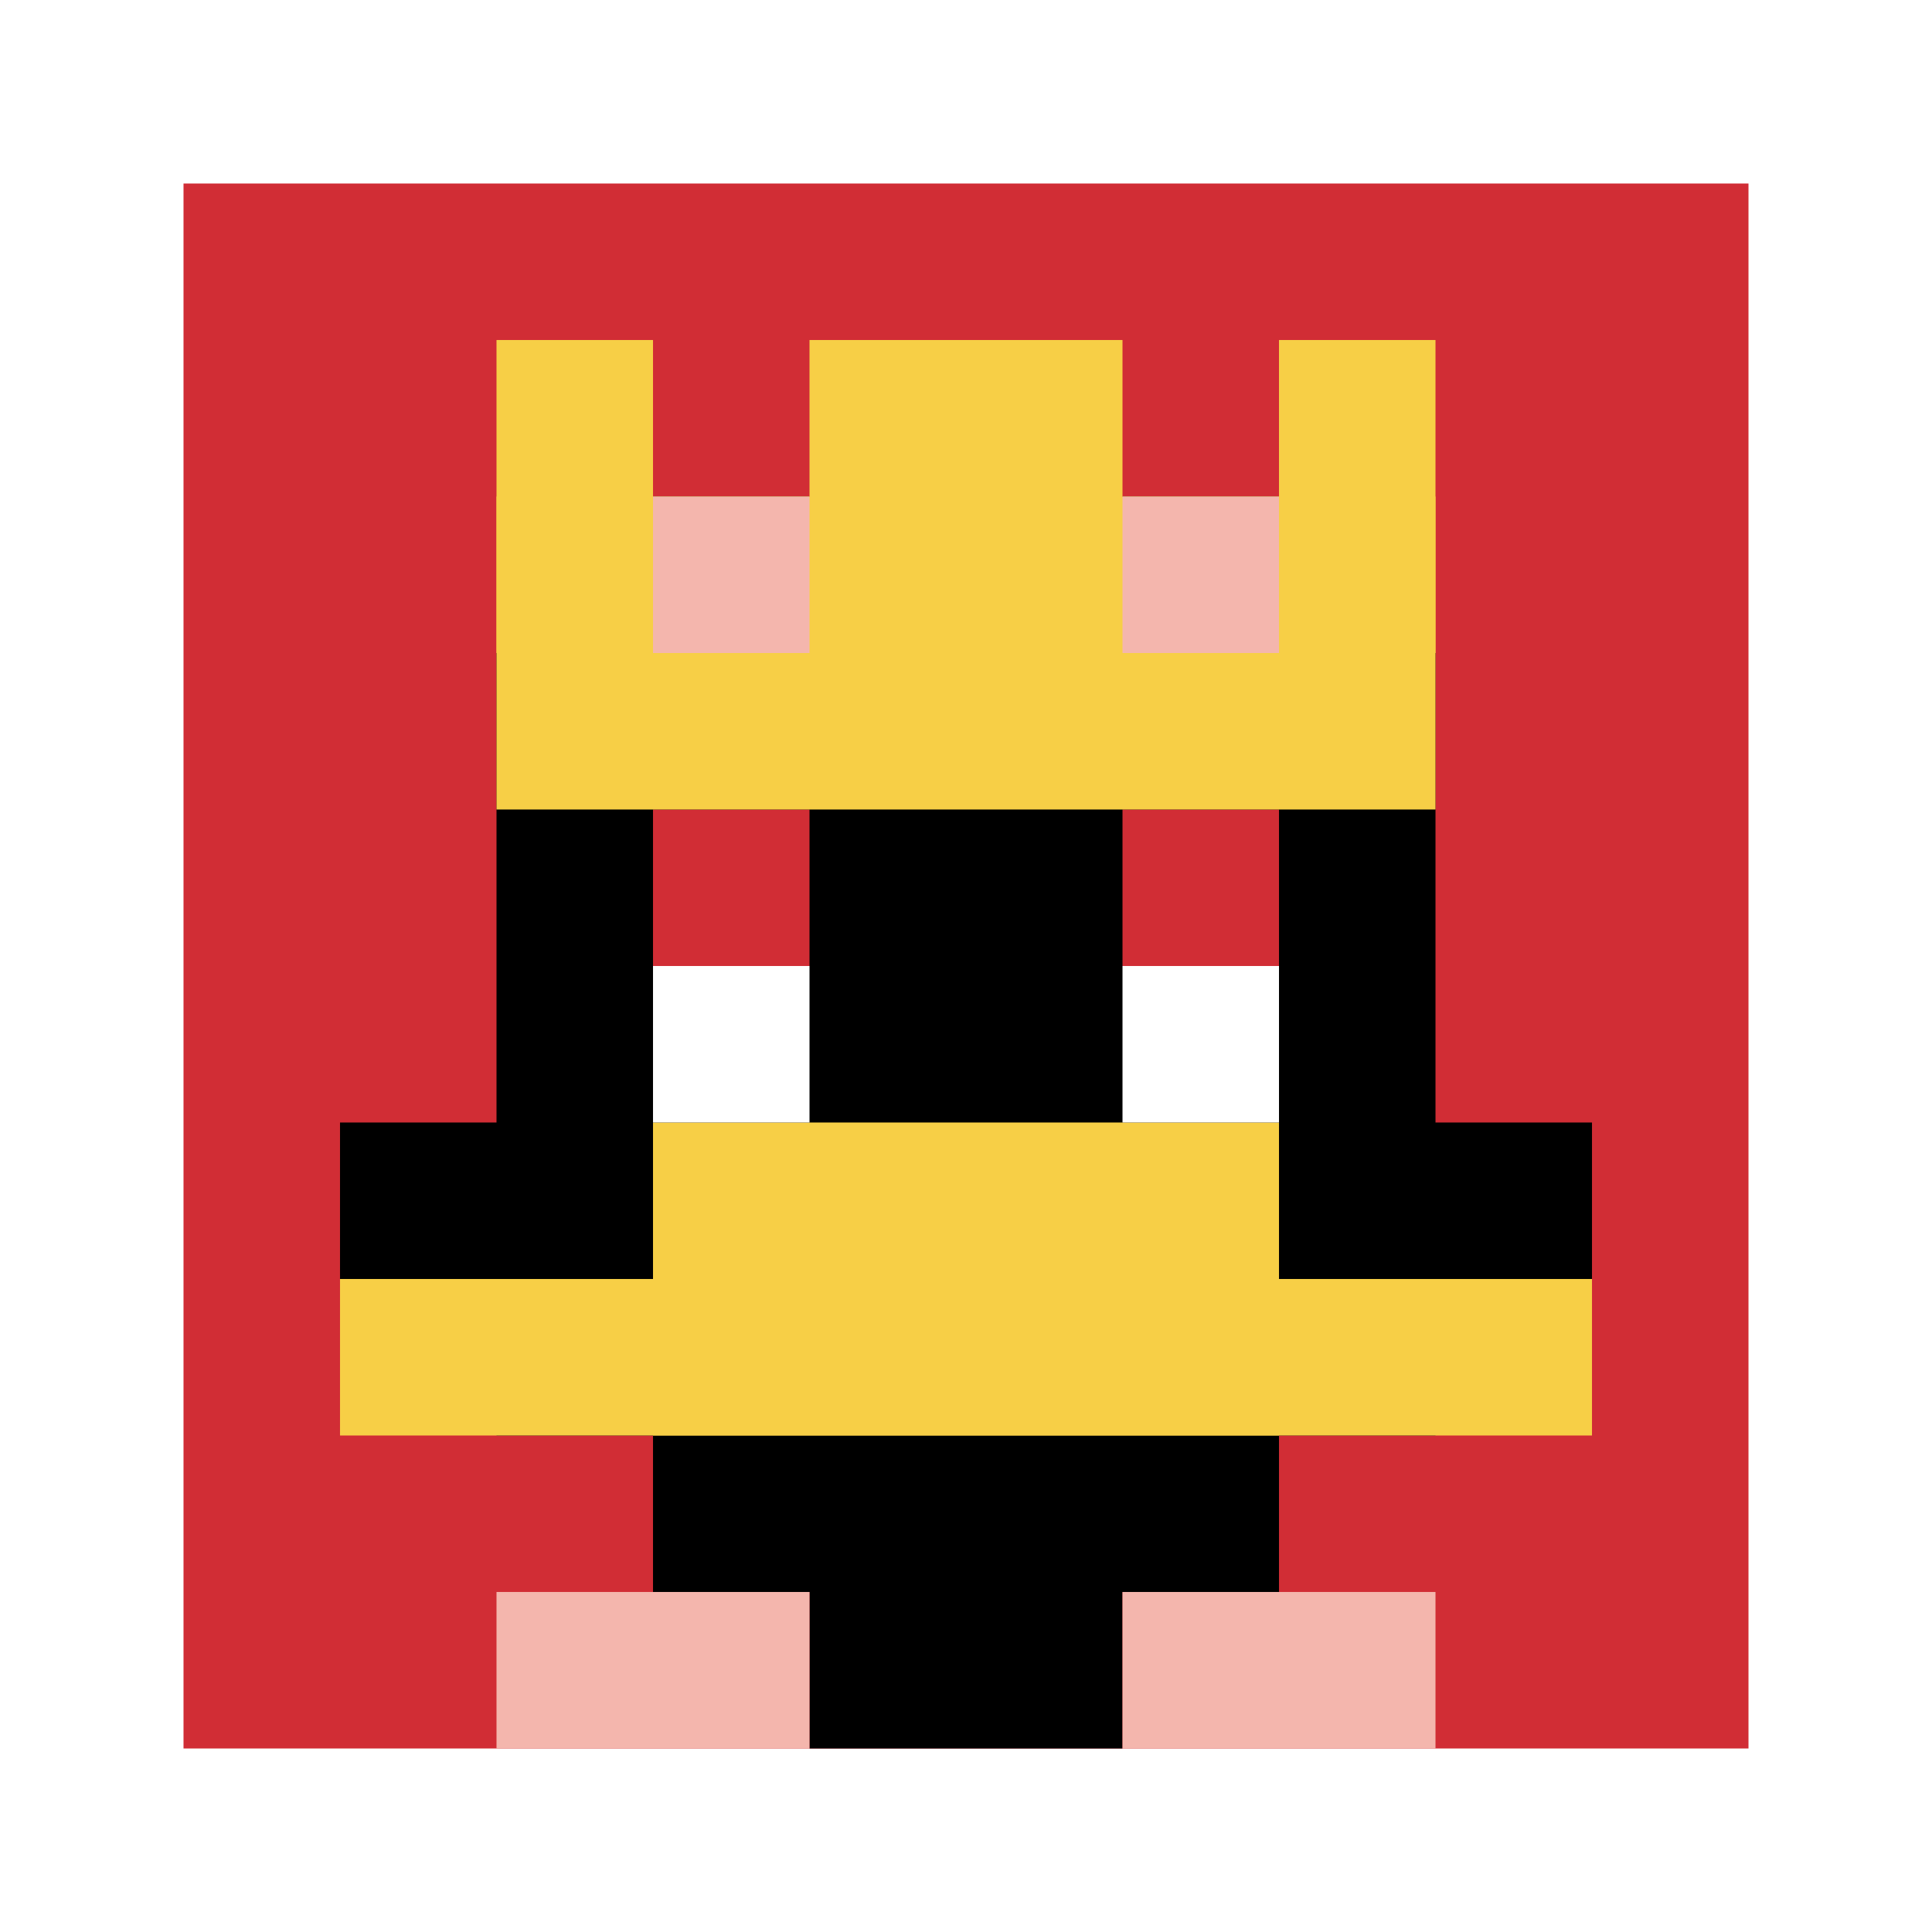
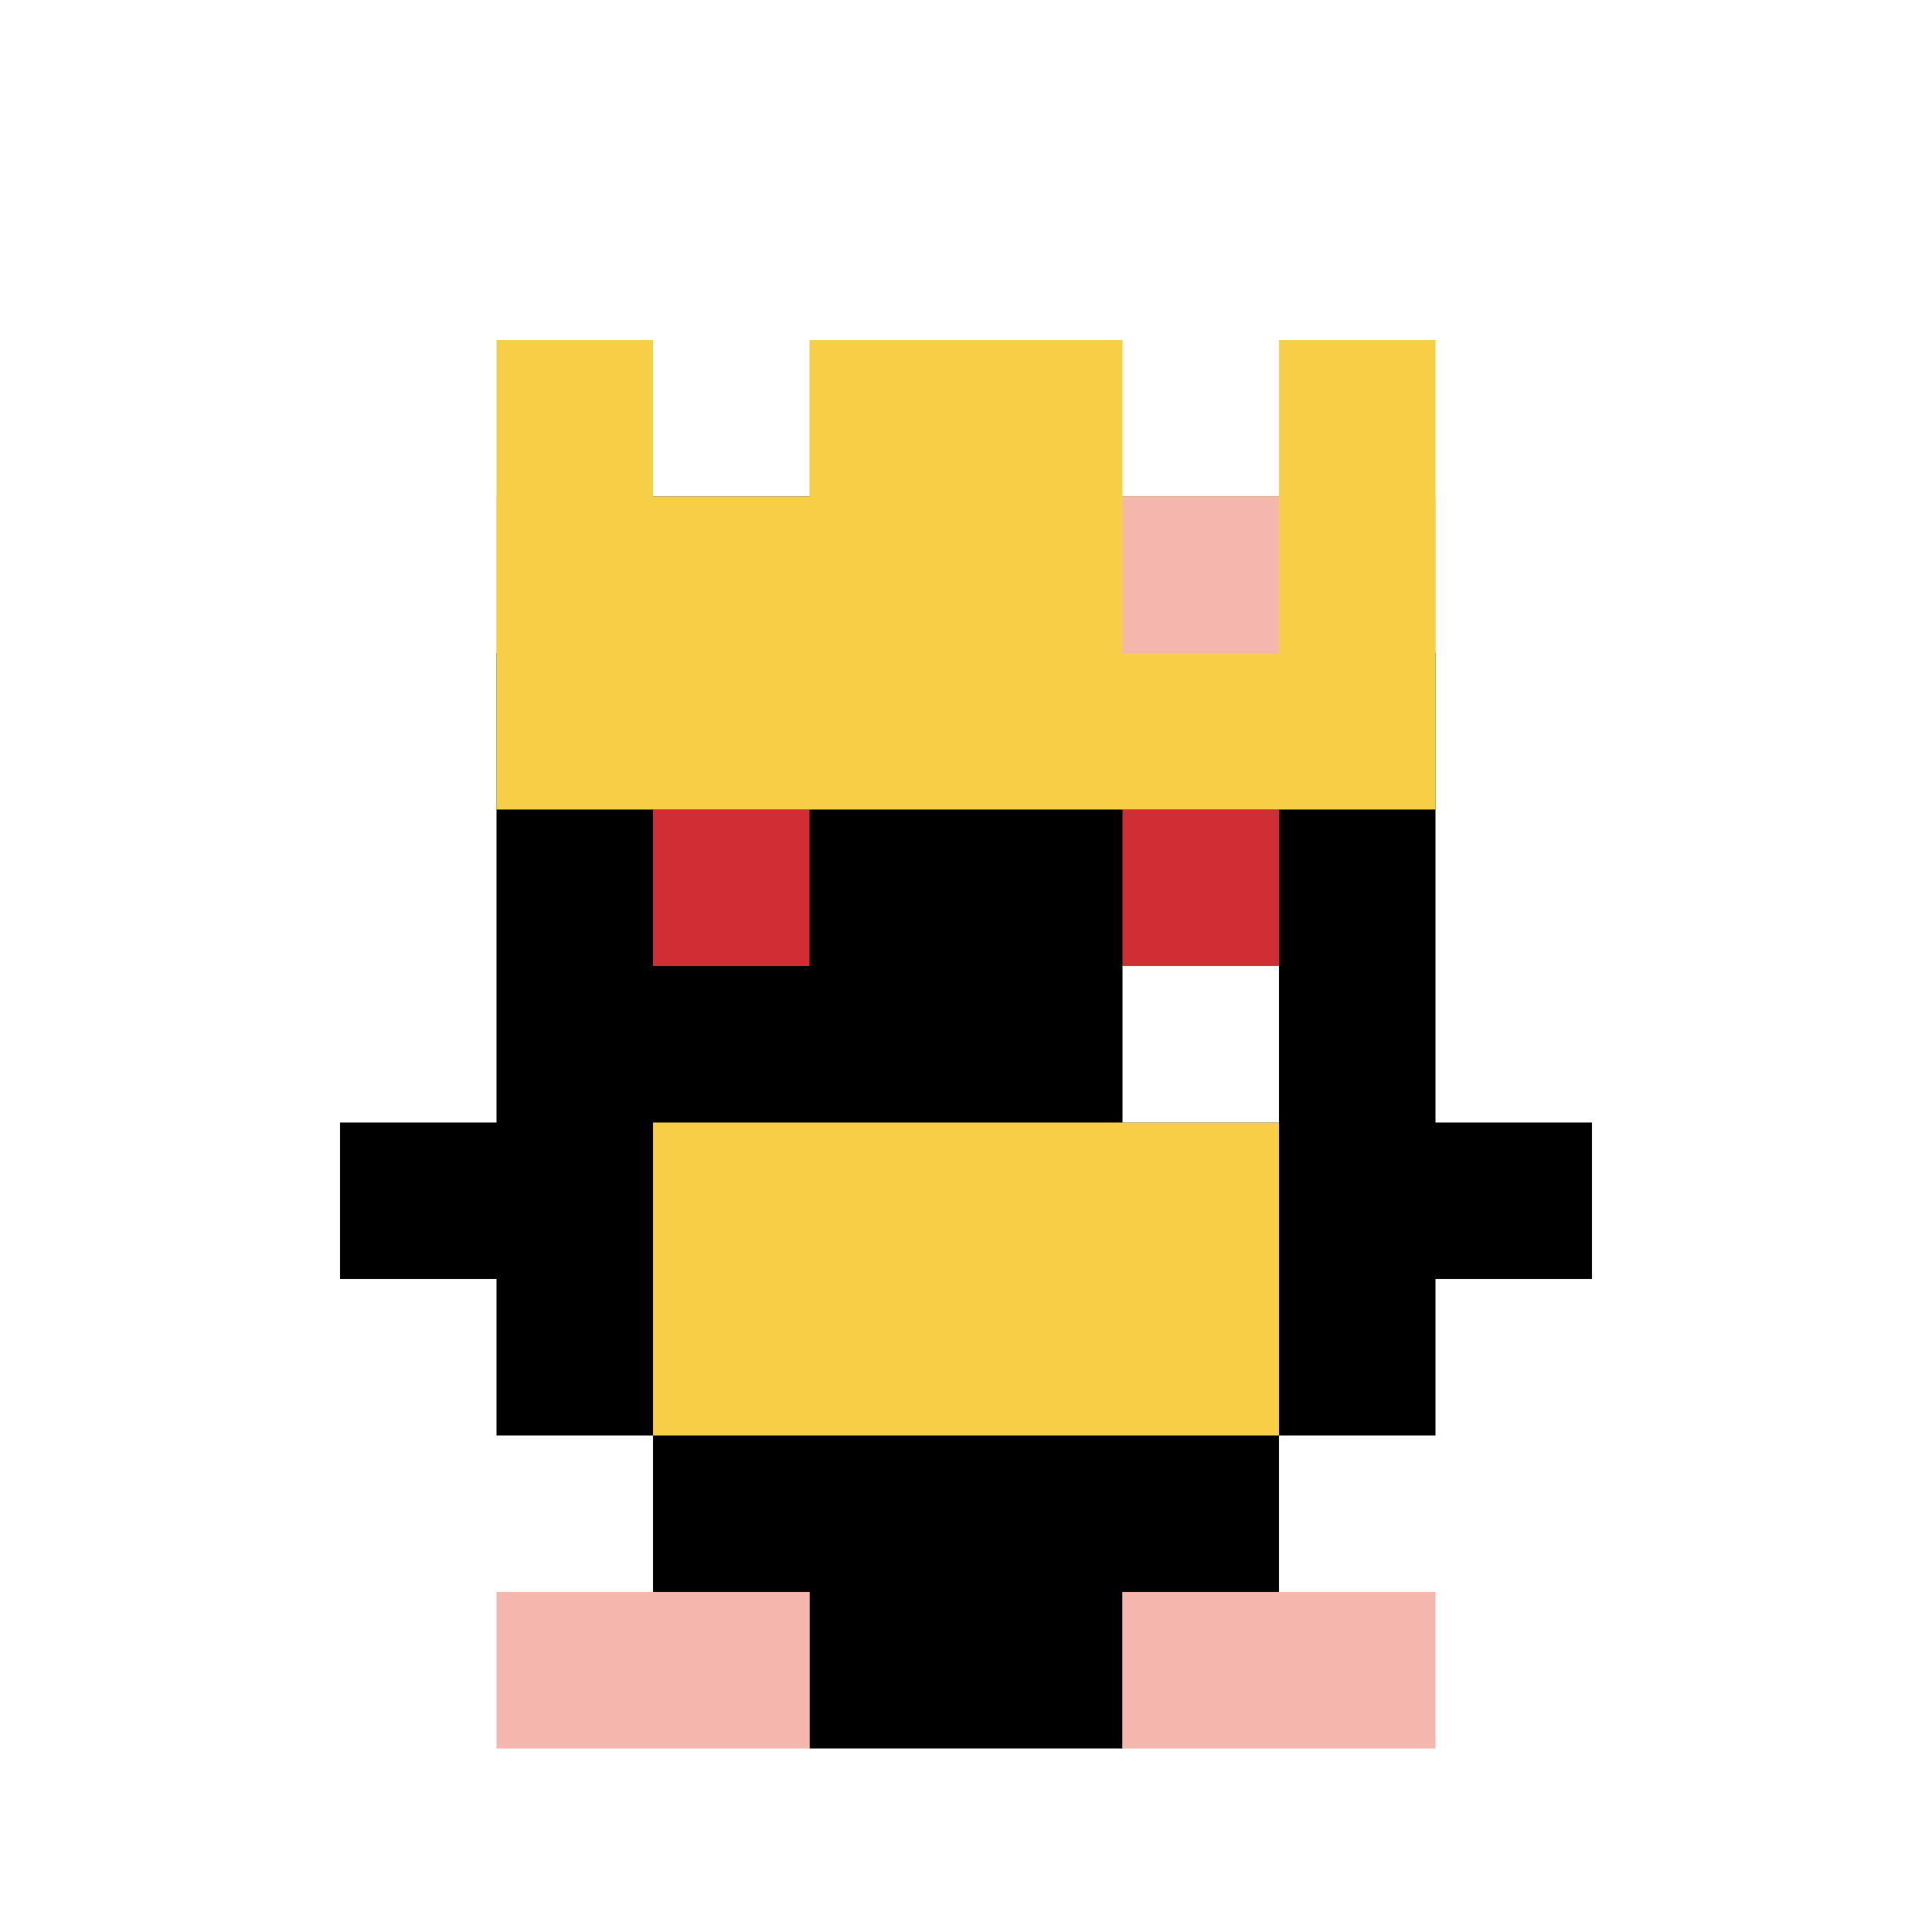
<svg xmlns="http://www.w3.org/2000/svg" version="1.1" width="758" height="758">
  <title>'goose-pfp-926941' by Dmitri Cherniak</title>
  <desc>seed=926941
backgroundColor=#ffffff
padding=0
innerPadding=72
timeout=100
dimension=1
border=false
Save=function(){return n.handleSave()}
frame=2

Rendered at Tue Oct 03 2023 21:33:36 GMT-0400 (Eastern Daylight Time)
Generated in &lt;1ms
</desc>
  <defs />
  <rect width="100%" height="100%" fill="#ffffff" />
  <g>
    <g id="0-0">
-       <rect x="72" y="72" height="614" width="614" fill="#D12D35" />
      <g>
        <rect id="72-72-3-2-4-7" x="256.2" y="194.8" width="245.6" height="429.8" fill="#000000" />
        <rect id="72-72-2-3-6-5" x="194.8" y="256.2" width="368.4" height="307" fill="#000000" />
        <rect id="72-72-4-8-2-2" x="317.6" y="563.2" width="122.8" height="122.8" fill="#000000" />
        <rect id="72-72-1-6-8-1" x="133.4" y="440.4" width="491.2" height="61.4" fill="#000000" />
-         <rect id="72-72-1-7-8-1" x="133.4" y="501.8" width="491.2" height="61.4" fill="#F7CF46" />
        <rect id="72-72-3-6-4-2" x="256.2" y="440.4" width="245.6" height="122.8" fill="#F7CF46" />
        <rect id="72-72-3-4-1-1" x="256.2" y="317.6" width="61.4" height="61.4" fill="#D12D35" />
        <rect id="72-72-6-4-1-1" x="440.4" y="317.6" width="61.4" height="61.4" fill="#D12D35" />
-         <rect id="72-72-3-5-1-1" x="256.2" y="379" width="61.4" height="61.4" fill="#ffffff" />
        <rect id="72-72-6-5-1-1" x="440.4" y="379" width="61.4" height="61.4" fill="#ffffff" />
        <rect id="72-72-2-1-1-2" x="194.8" y="133.4" width="61.4" height="122.8" fill="#F7CF46" />
        <rect id="72-72-4-1-2-2" x="317.6" y="133.4" width="122.8" height="122.8" fill="#F7CF46" />
        <rect id="72-72-7-1-1-2" x="501.8" y="133.4" width="61.4" height="122.8" fill="#F7CF46" />
        <rect id="72-72-2-2-6-2" x="194.8" y="194.8" width="368.4" height="122.8" fill="#F7CF46" />
-         <rect id="72-72-3-2-1-1" x="256.2" y="194.8" width="61.4" height="61.4" fill="#F4B6AD" />
        <rect id="72-72-6-2-1-1" x="440.4" y="194.8" width="61.4" height="61.4" fill="#F4B6AD" />
        <rect id="72-72-2-9-2-1" x="194.8" y="624.6" width="122.8" height="61.4" fill="#F4B6AD" />
        <rect id="72-72-6-9-2-1" x="440.4" y="624.6" width="122.8" height="61.4" fill="#F4B6AD" />
      </g>
      <rect x="72" y="72" stroke="white" stroke-width="0" height="614" width="614" fill="none" />
    </g>
  </g>
</svg>